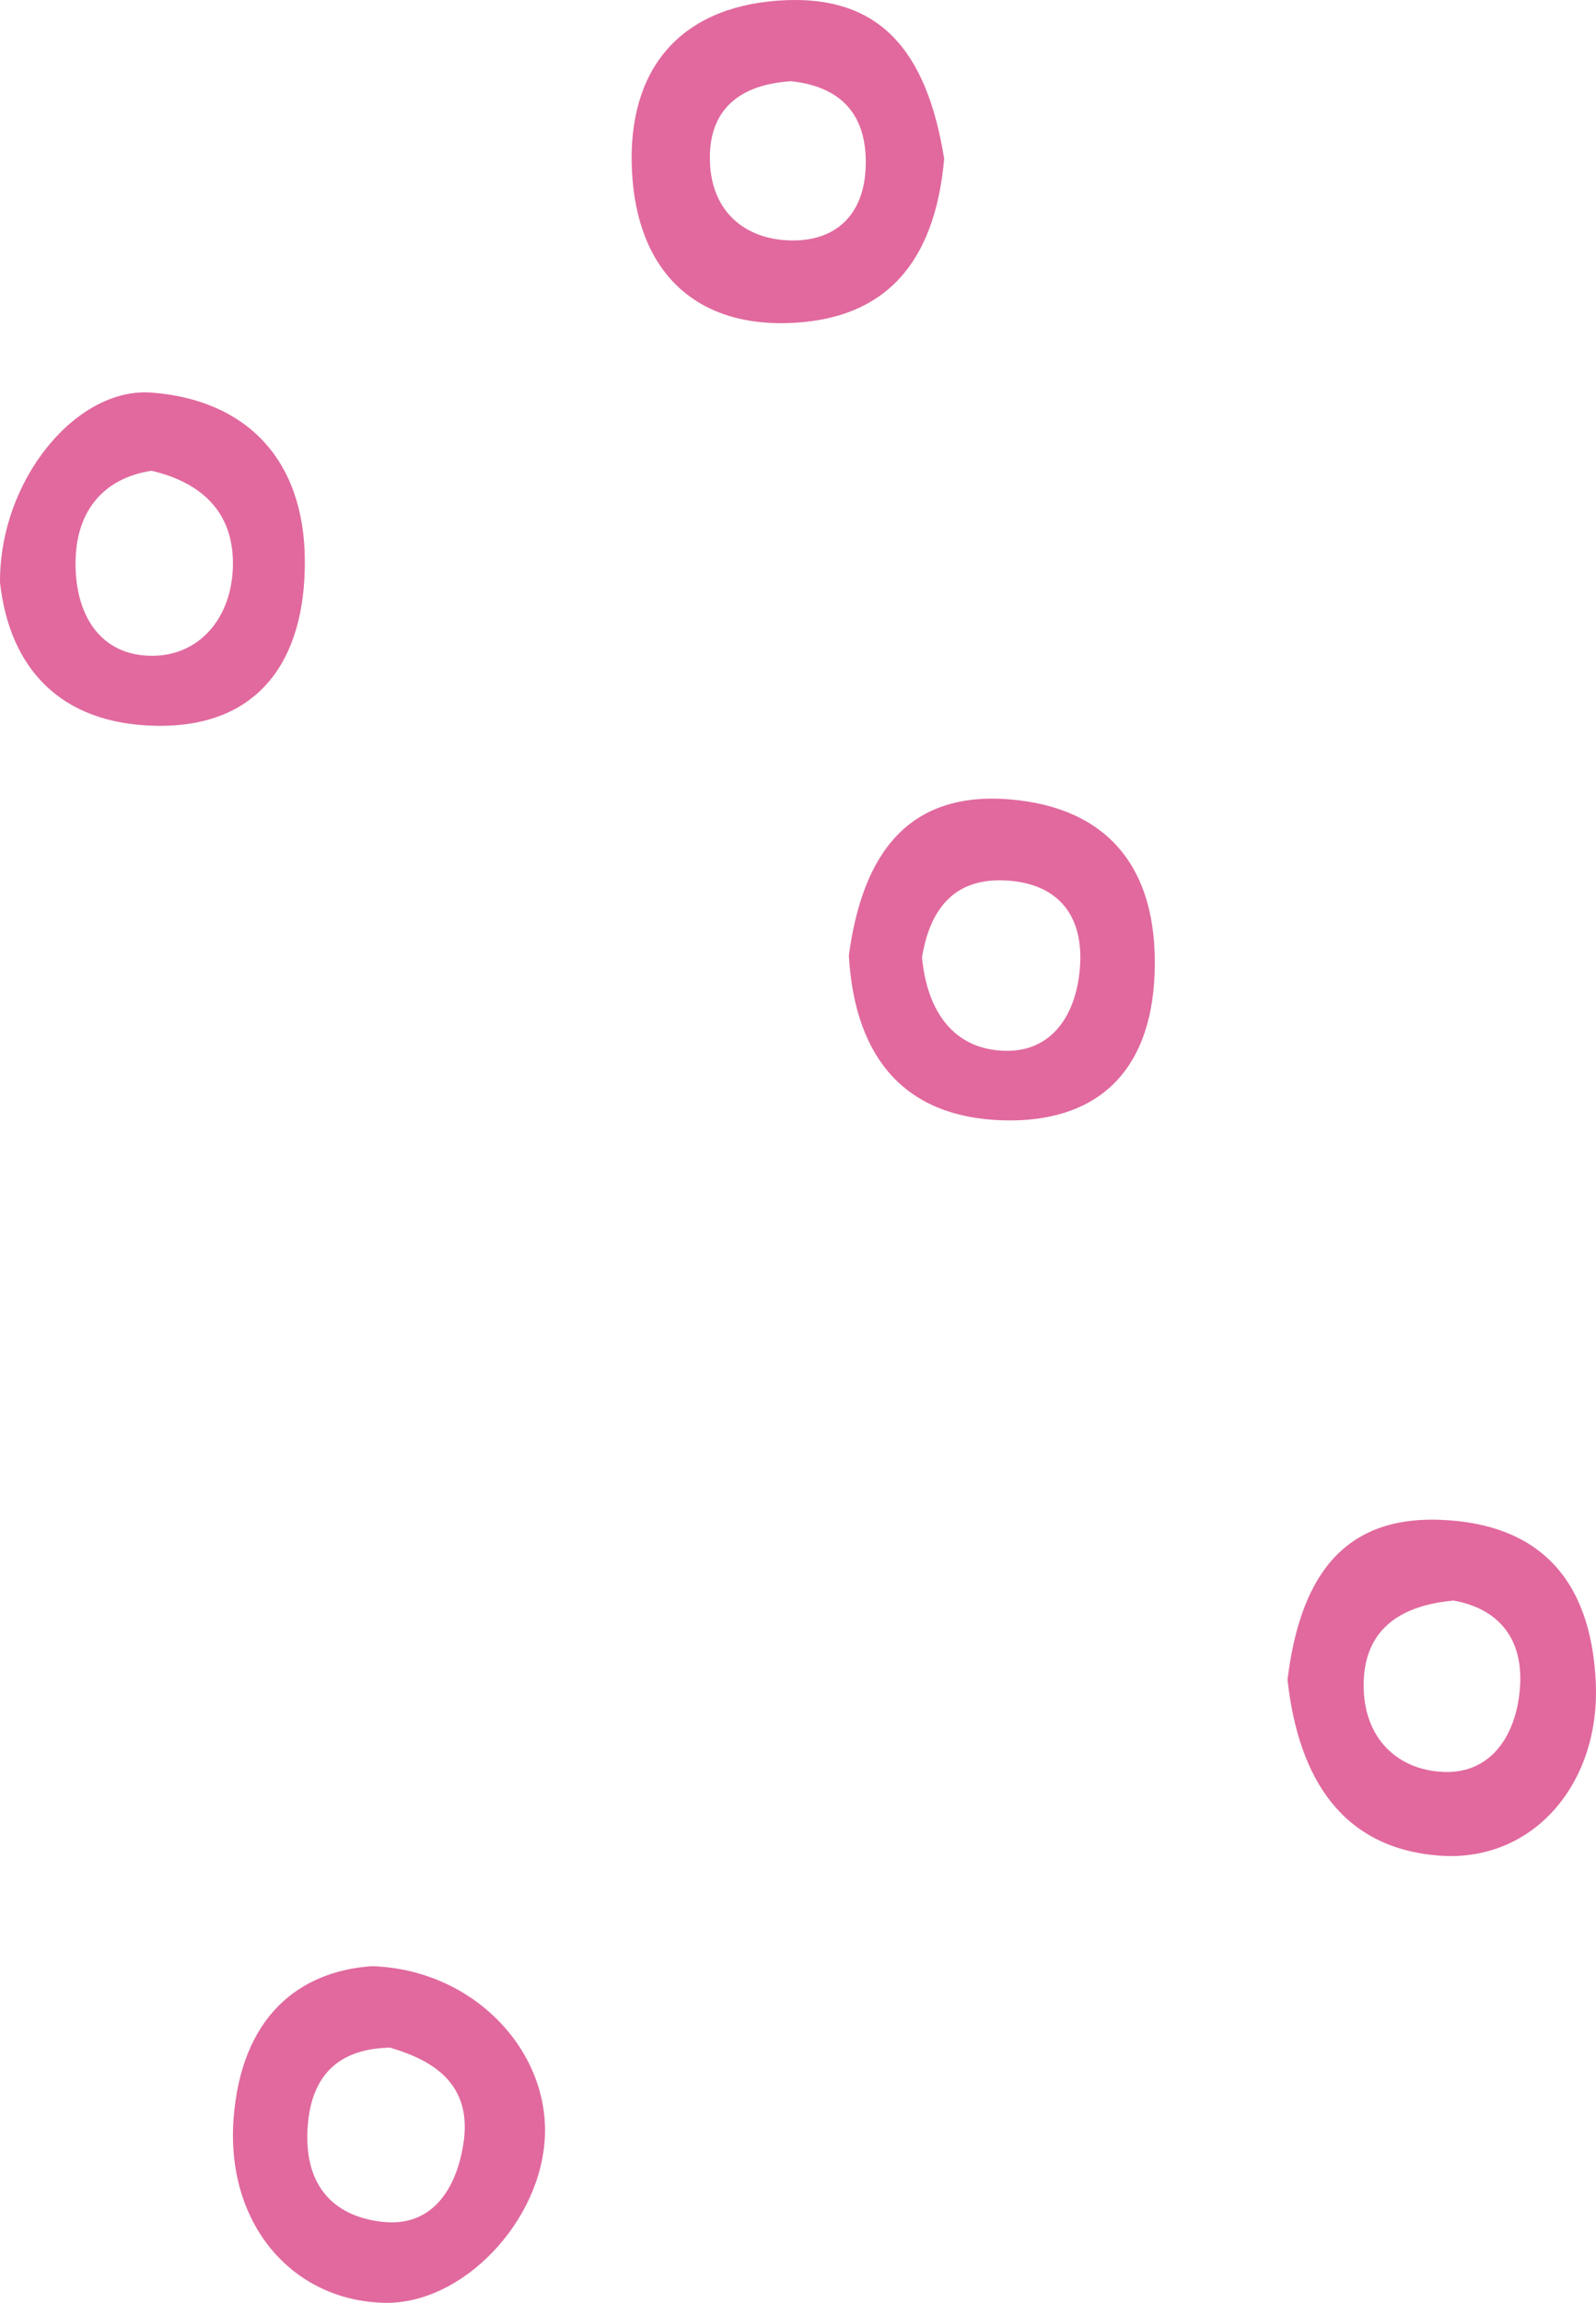
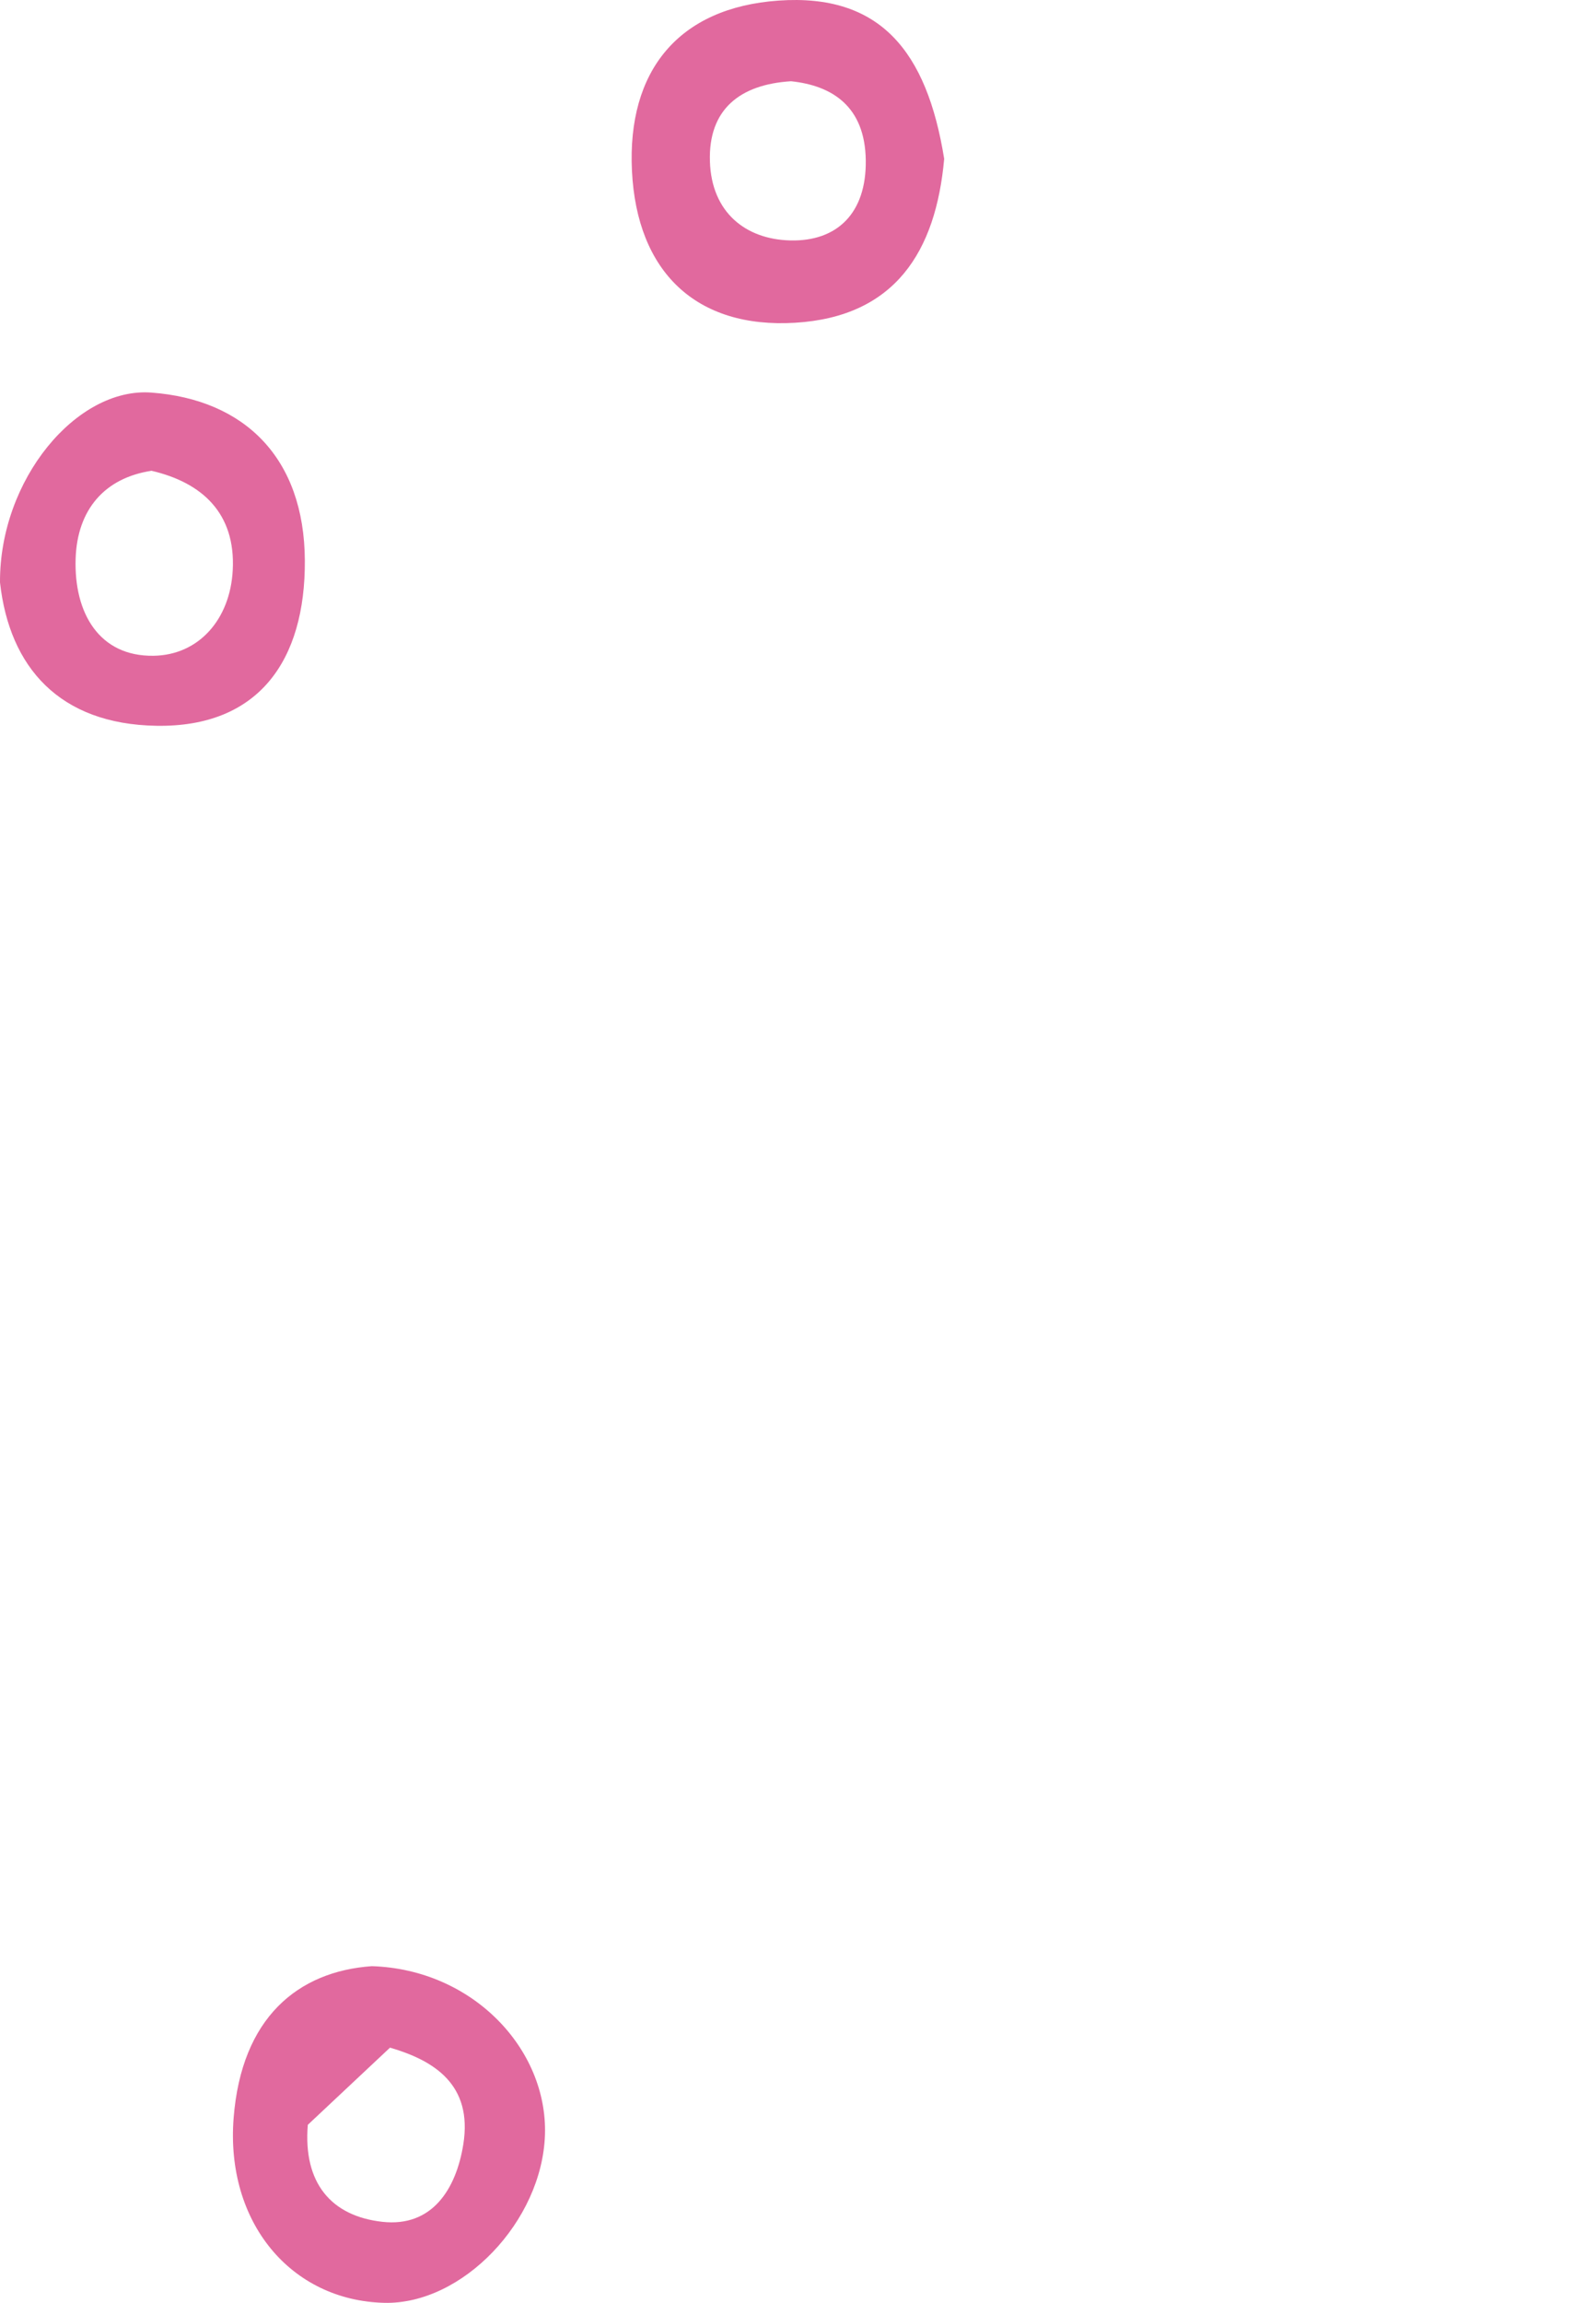
<svg xmlns="http://www.w3.org/2000/svg" version="1.1" id="Ebene_1" x="0px" y="0px" width="59.7px" height="86.106px" viewBox="0 0 59.7 86.106" enable-background="new 0 0 59.7 86.106" xml:space="preserve">
  <g>
-     <path fill="#E1699E" d="M53.907,56.829c3.59,0.148,5.601,2.14,5.784,6.068c0.179,3.811-2.368,6.756-5.862,6.486   c-3.56-0.273-5.253-2.798-5.669-6.583C48.608,59.231,50.043,56.668,53.907,56.829z M51.018,62.734   c-0.129,2.099,1.13,3.455,3.007,3.521c1.764,0.061,2.711-1.394,2.833-3.182c0.133-1.946-0.958-2.96-2.488-3.225   C52.473,60.015,51.134,60.847,51.018,62.734z" />
    <path fill="#E1699E" d="M29.745,12.068c-3.716,0.226-5.922-1.913-6.106-5.678c-0.184-3.743,1.741-6.106,5.485-6.368   c3.787-0.265,5.545,1.88,6.194,5.916C35.007,9.415,33.473,11.842,29.745,12.068z M26.555,6.036c0.06,1.905,1.335,2.913,3.005,2.954   c1.751,0.043,2.854-1.016,2.825-3.003c-0.03-2.014-1.261-2.788-2.795-2.949C27.685,3.155,26.493,4.084,26.555,6.036z" />
-     <path fill="#E1699E" d="M20.385,79.818c-0.102,3.235-3.091,6.359-6.015,6.287c-3.489-0.087-5.937-3.01-5.631-6.912   c0.293-3.745,2.401-5.481,5.17-5.676C17.687,73.636,20.485,76.619,20.385,79.818z M11.514,79.449   c-0.179,2.171,0.87,3.412,2.788,3.627c1.861,0.208,2.762-1.223,3.029-2.9c0.354-2.229-1.088-3.13-2.742-3.613   C12.745,76.601,11.673,77.517,11.514,79.449z" />
-     <path fill="#E1699E" d="M37.785,29.891c3.634,0.306,5.538,2.541,5.406,6.473c-0.129,3.83-2.28,5.628-5.683,5.526   c-3.614-0.108-5.533-2.279-5.756-6.164C32.263,31.911,33.983,29.571,37.785,29.891z M37.599,39.291   c1.795,0.043,2.706-1.421,2.804-3.232c0.106-1.981-0.966-3.038-2.771-3.137c-1.809-0.1-2.823,0.911-3.143,2.874   C34.677,37.811,35.668,39.246,37.599,39.291z" />
+     <path fill="#E1699E" d="M20.385,79.818c-0.102,3.235-3.091,6.359-6.015,6.287c-3.489-0.087-5.937-3.01-5.631-6.912   c0.293-3.745,2.401-5.481,5.17-5.676C17.687,73.636,20.485,76.619,20.385,79.818z M11.514,79.449   c-0.179,2.171,0.87,3.412,2.788,3.627c1.861,0.208,2.762-1.223,3.029-2.9c0.354-2.229-1.088-3.13-2.742-3.613   z" />
    <path fill="#E1699E" d="M5.661,14.679c3.492,0.26,5.721,2.446,5.742,6.276c0.022,3.737-1.727,6.247-5.555,6.183   C2.23,27.078,0.351,24.954,0,21.777C-0.019,17.929,2.867,14.471,5.661,14.679z M2.829,20.884c-0.067,2.046,0.888,3.667,2.916,3.636   c1.686-0.025,2.864-1.356,2.961-3.201c0.113-2.131-1.151-3.278-3.039-3.716C3.92,17.869,2.891,19.047,2.829,20.884z" />
  </g>
</svg>